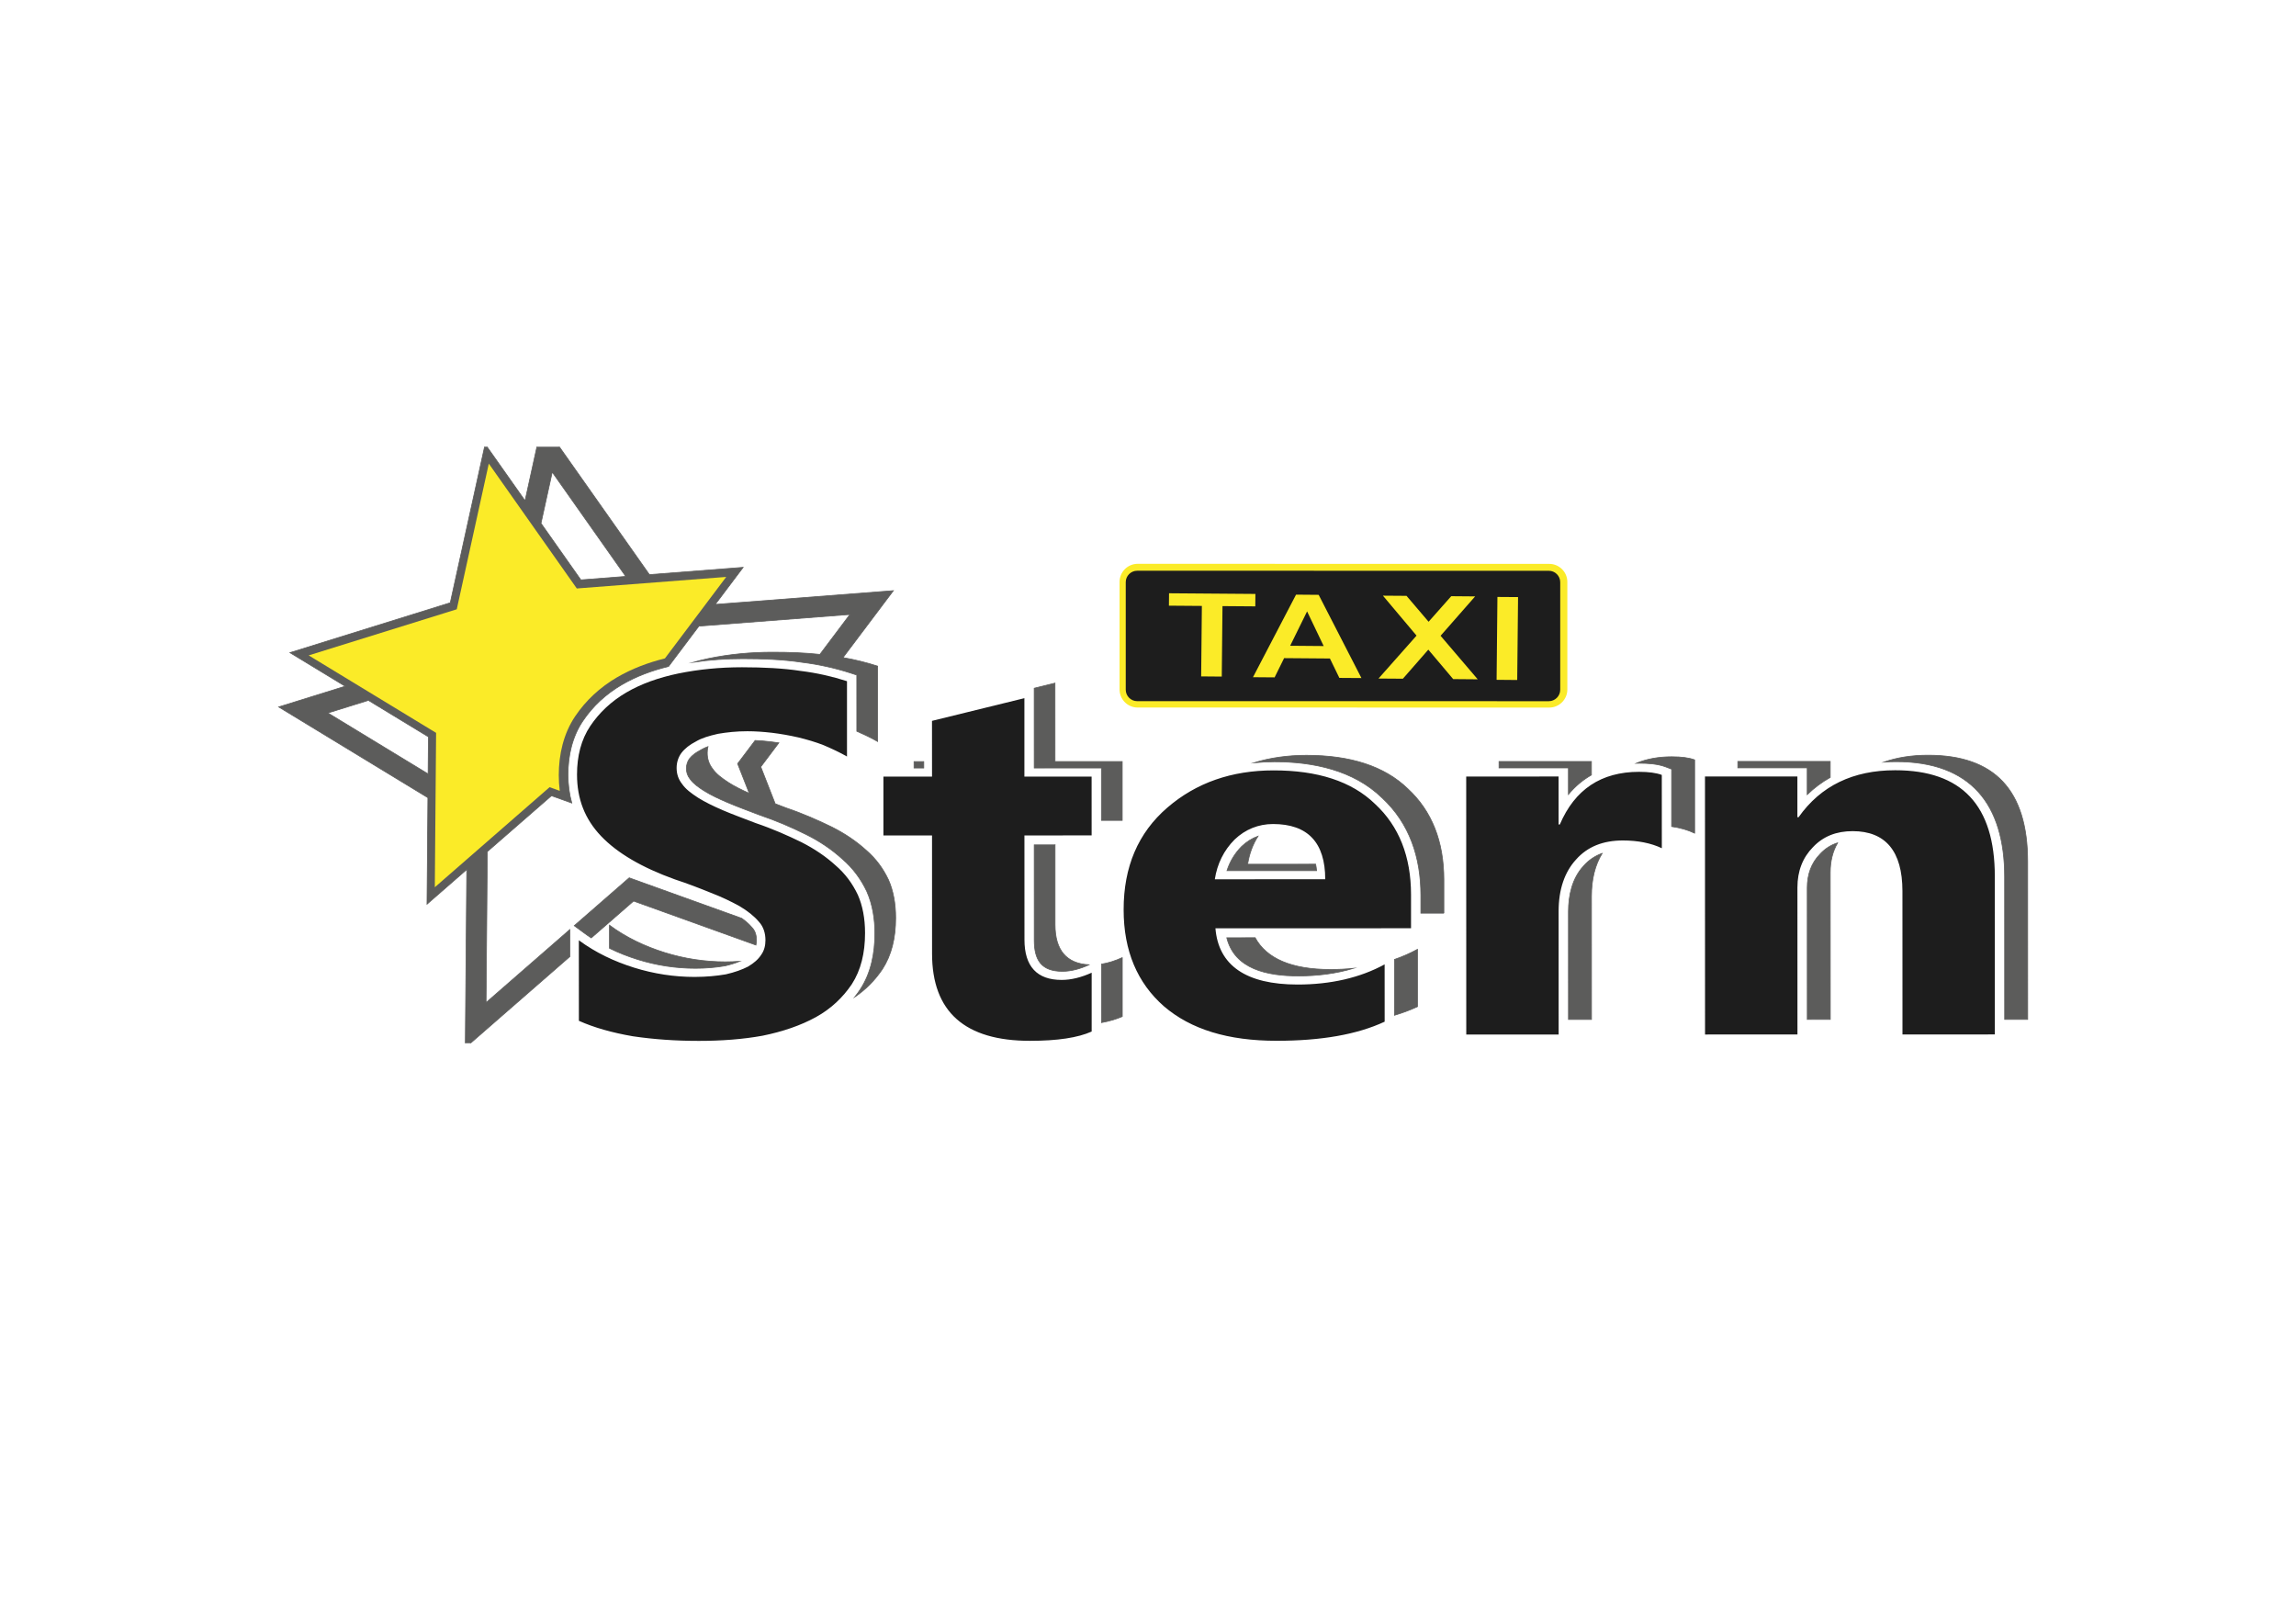
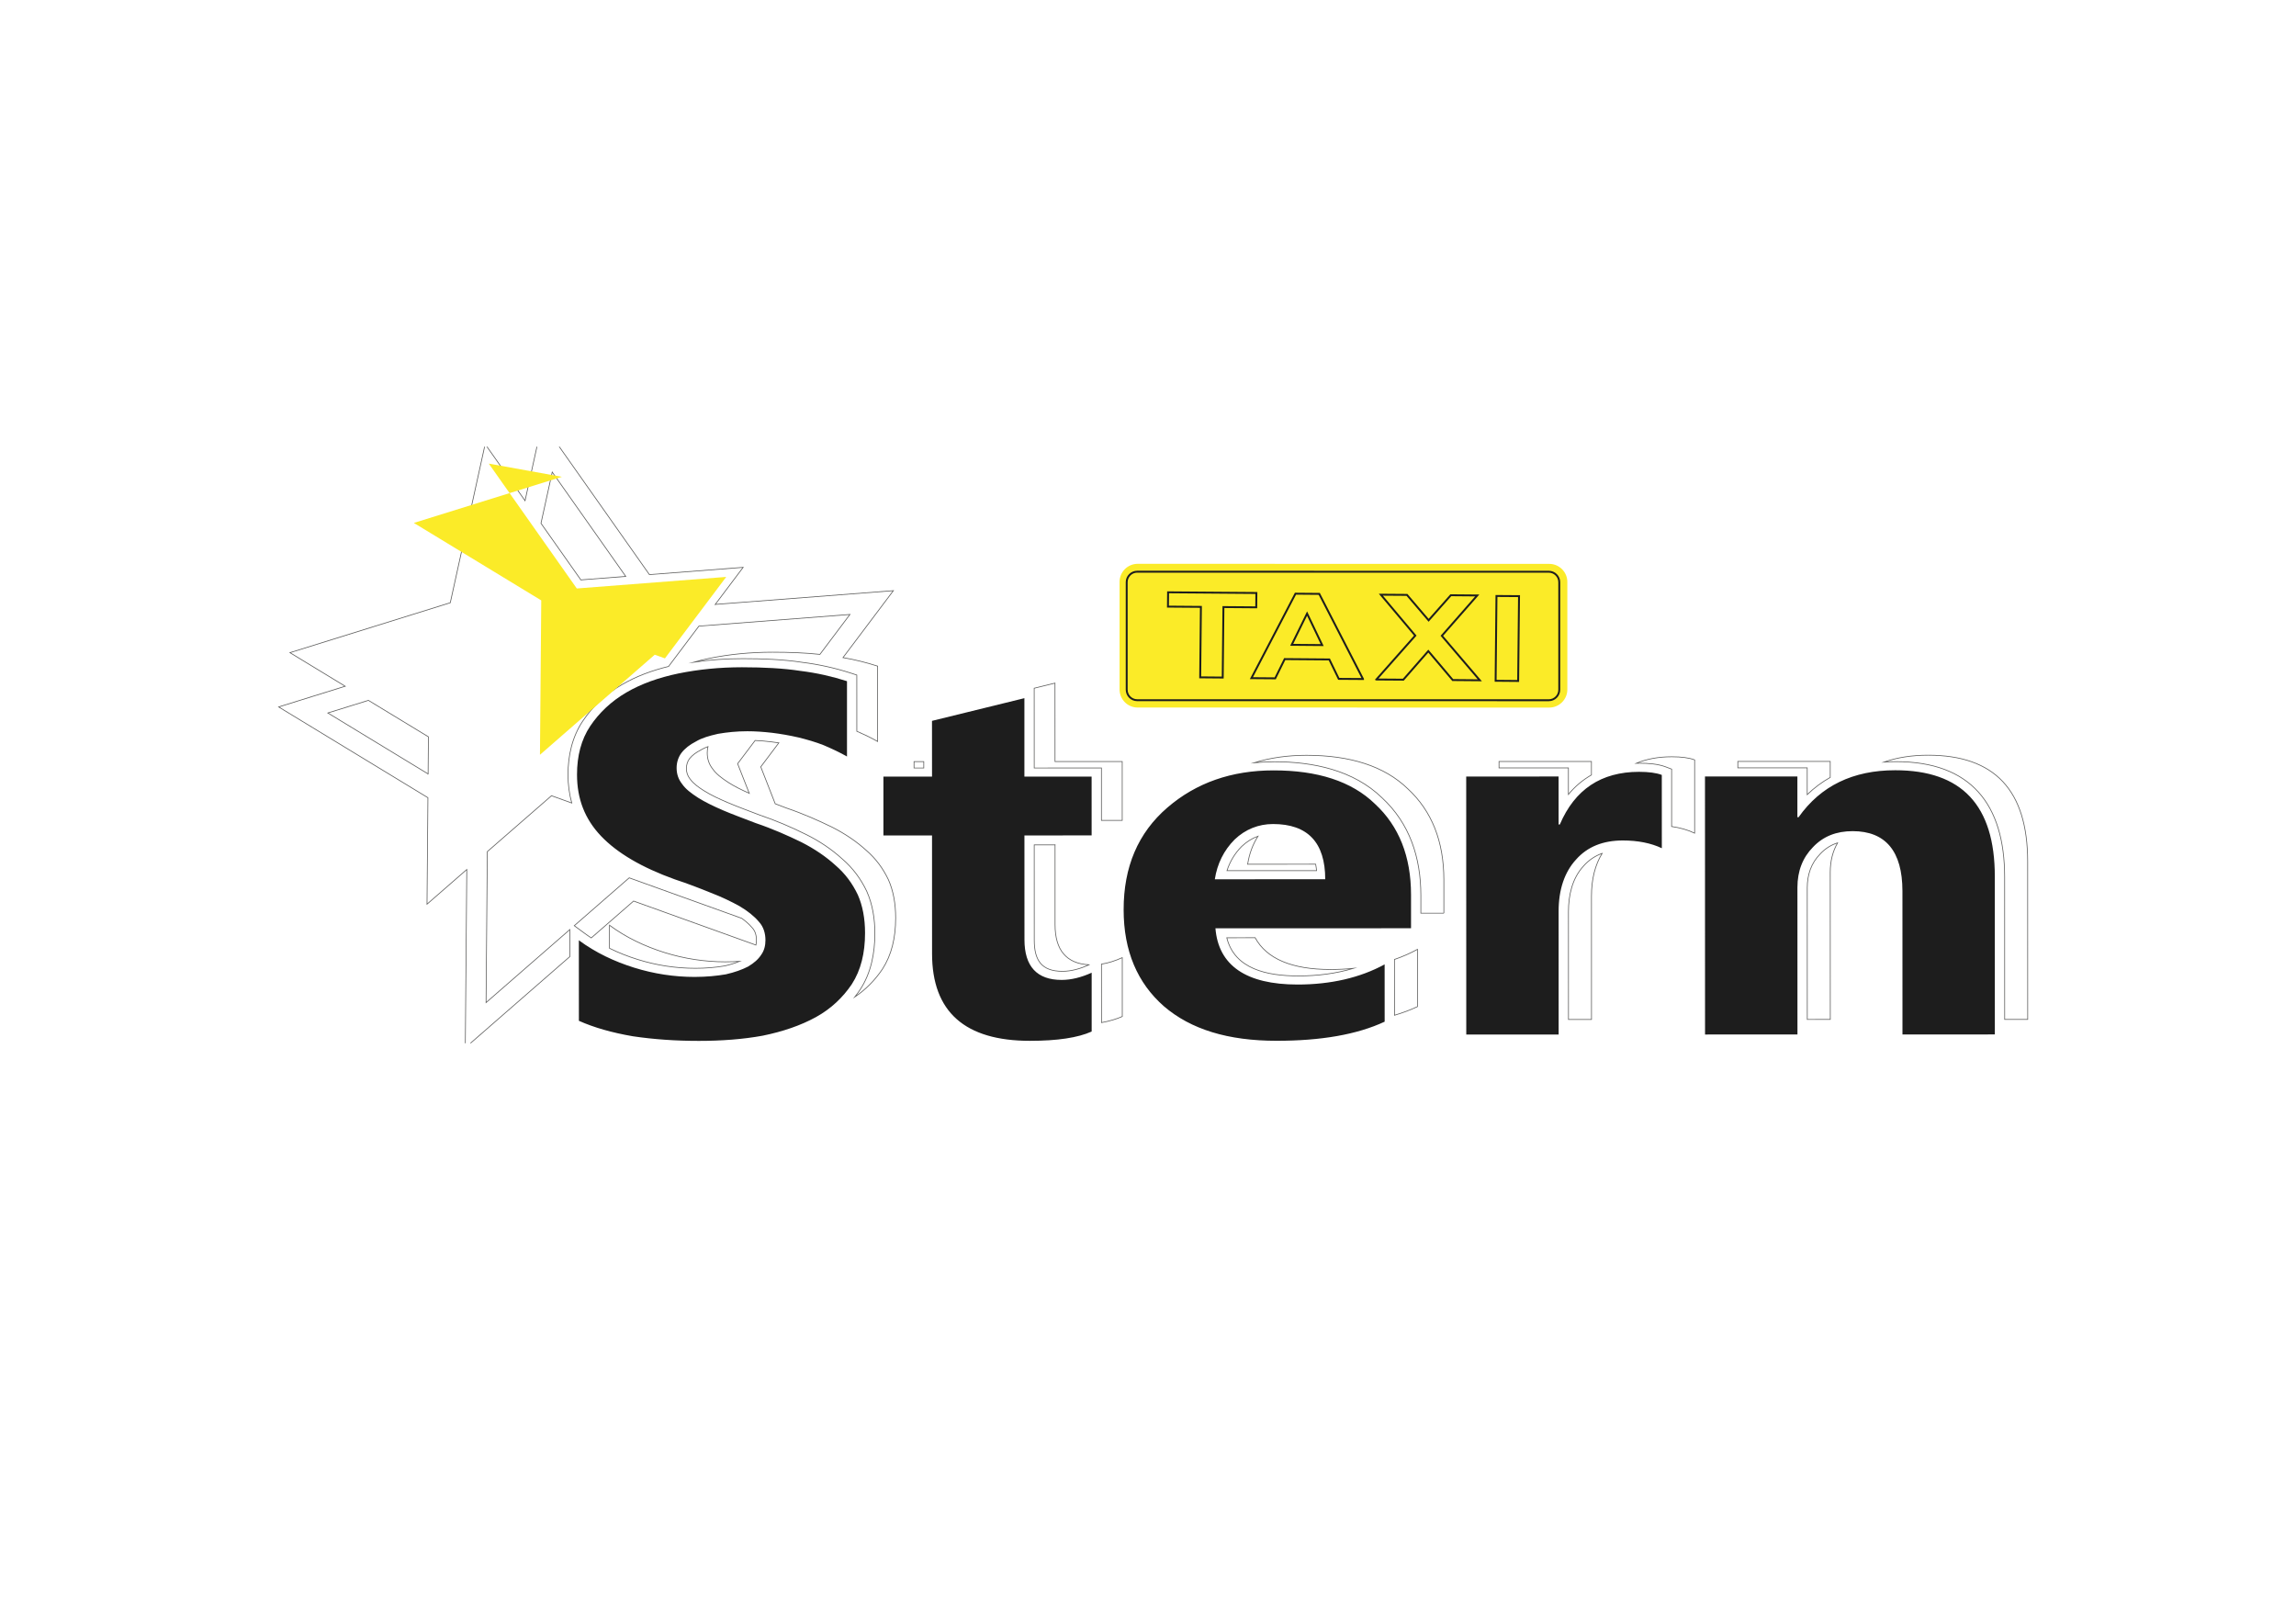
<svg xmlns="http://www.w3.org/2000/svg" xmlns:ns1="http://www.inkscape.org/namespaces/inkscape" xmlns:ns2="http://sodipodi.sourceforge.net/DTD/sodipodi-0.dtd" width="297mm" height="210mm" viewBox="0 0 1052.362 744.094" id="svg12002" version="1.1" ns1:version="0.91 r13725" ns2:docname="TaxiStern.svg">
  <defs id="defs12004">
    <clipPath clipPathUnits="userSpaceOnUse" id="clipPath100">
      <path d="m 308.609,462.047 218.27,0 0,65.199 -218.27,0 0,-65.199 z" id="path102" ns1:connector-curvature="0" />
    </clipPath>
    <clipPath clipPathUnits="userSpaceOnUse" id="clipPath4314">
      <path d="m 306.629,162.548 218.266,0 0,72.281 -218.266,0 0,-72.281 z" id="path4316" ns1:connector-curvature="0" />
    </clipPath>
  </defs>
  <ns2:namedview id="base" pagecolor="#ffffff" bordercolor="#666666" borderopacity="1.0" ns1:pageopacity="0.0" ns1:pageshadow="2" ns1:zoom="0.35" ns1:cx="-106.42857" ns1:cy="520" ns1:document-units="px" ns1:current-layer="layer1" showgrid="false" ns1:window-width="1920" ns1:window-height="1027" ns1:window-x="1912" ns1:window-y="-8" ns1:window-maximized="1" />
  <g ns1:label="Ebene 1" ns1:groupmode="layer" id="layer1" transform="translate(0,-308.268)">
    <g transform="matrix(3.782,0,0,-3.782,-1044.511,1401.099)" id="g4310">
      <g id="g4312" clip-path="url(#clipPath4314)">
        <g id="g4318" transform="translate(350.043,174.053)">
-           <path d="M 0,0 0,2.793 C 2.035,1.289 4.289,0.23 6.691,-0.524 c 2.399,-0.746 4.871,-1.121 7.344,-1.121 0.613,0 1.191,0.024 1.734,0.063 C 15.191,-1.817 14.586,-1.996 13.984,-2.133 12.805,-2.336 11.617,-2.426 10.418,-2.426 8.043,-2.43 5.668,-2.063 3.402,-1.352 2.23,-0.985 1.09,-0.539 0,0 m 12.816,41.664 21.59,1.668 -6.105,-8.11 c 1.48,-0.257 2.879,-0.609 4.195,-1.035 l 0,-9.129 c -0.781,0.449 -1.621,0.848 -2.52,1.239 l -0.003,6.812 -0.758,0.246 c -1.907,0.613 -3.867,1.047 -5.86,1.293 -2.359,0.359 -4.816,0.445 -7.203,0.445 -1.992,0 -3.976,-0.132 -5.945,-0.425 0.598,0.172 1.215,0.32 1.855,0.453 2.473,0.504 5.016,0.754 7.707,0.754 2.071,0 4.004,-0.078 5.731,-0.266 l 3.641,4.84 L 10.836,39.035 7.16,34.148 C 5.176,33.668 3.242,32.961 1.476,31.925 -0.414,30.82 -2.02,29.347 -3.242,27.523 c -1.282,-1.91 -1.785,-4.207 -1.785,-6.488 0.003,-1.207 0.152,-2.352 0.457,-3.434 l -2.457,0.883 -7.778,-6.773 -0.152,-18.293 10.152,8.847 0.004,-3.273 -12.672,-11.043 0.18,21.594 -4.82,-4.2 0.109,12.903 -18.086,10.996 8.063,2.508 -6.696,4.07 19.43,6.047 4.226,19.219 4.836,-6.856 2.082,9.473 12.989,-18.426 11.359,0.879 -3.383,-4.492 z m 7.707,-16.774 -2.187,-2.906 1.75,-4.473 c 0.445,-0.168 0.898,-0.343 1.359,-0.519 2.035,-0.688 3.856,-1.5 5.528,-2.313 1.601,-0.812 2.98,-1.75 4.144,-2.812 1.164,-1.004 2.039,-2.192 2.691,-3.567 0.583,-1.312 0.875,-2.875 0.875,-4.625 0,-2.441 -0.507,-4.503 -1.597,-6.191 -0.883,-1.316 -2,-2.465 -3.356,-3.387 0.231,0.293 0.45,0.594 0.657,0.907 1.32,2.011 1.777,4.418 1.777,6.793 0,1.726 -0.266,3.488 -0.969,5.07 l -0.004,0.015 -0.008,0.016 c -0.718,1.508 -1.683,2.817 -2.953,3.91 -1.312,1.196 -2.793,2.184 -4.386,2.973 -1.828,0.91 -3.703,1.707 -5.641,2.363 -1.309,0.508 -2.648,0.985 -3.937,1.539 -0.954,0.41 -1.954,0.864 -2.829,1.418 -0.57,0.364 -1.257,0.828 -1.652,1.391 l -0.016,0.023 -0.019,0.02 c -0.297,0.387 -0.426,0.781 -0.426,1.269 0,0.414 0.125,0.817 0.363,1.157 0.364,0.461 0.856,0.793 1.371,1.058 l 0.036,0.02 0.027,0.019 c 0.25,0.149 0.527,0.27 0.816,0.379 -0.058,-0.242 -0.089,-0.496 -0.089,-0.758 0,-0.75 0.218,-1.375 0.652,-1.937 0.437,-0.625 1.094,-1.125 1.965,-1.688 0.679,-0.429 1.519,-0.855 2.476,-1.277 l -1.41,3.59 2.121,2.812 c 0.641,-0.027 1.278,-0.082 1.918,-0.16 0.321,-0.039 0.637,-0.082 0.953,-0.129 M 17.746,0.39 2.922,5.722 -2.207,1.254 C -2.496,1.441 -2.777,1.64 -3.059,1.847 L -4.266,2.734 2.391,8.535 16.023,3.632 C 16.48,3.304 16.918,2.933 17.269,2.515 l 0.02,-0.023 0.016,-0.016 c 0.378,-0.41 0.507,-0.961 0.507,-1.508 0,-0.187 -0.019,-0.39 -0.066,-0.578 m -21.215,44.246 5.442,0.422 -8.911,12.641 -1.363,-6.207 4.832,-6.856 z m -18.512,-23.511 0.039,4.496 -7.273,4.418 -4.914,-1.528 12.148,-7.386 z M 62.148,-8.266 c -0.699,-0.312 -1.539,-0.562 -2.519,-0.742 l -0.004,7.086 c 0.824,0.129 1.668,0.398 2.516,0.785 l 0.007,-0.02 0,-7.109 z m -25.238,30.887 1.18,0 0,-0.778 -1.18,0 0,0.778 z m 14.563,8.89 2.519,0.618 0.004,-9.504 8.145,0 0,-7.129 -2.52,0 0,6.351 -8.145,-0.004 -0.003,9.668 z M 54,12.527 54,2.863 C 54,-0.239 55.391,-1.86 58.105,-2 l -0.027,-0.016 c -0.984,-0.449 -2.09,-0.777 -3.18,-0.777 -2.539,0 -3.418,1.343 -3.418,3.781 l -0.004,11.539 2.524,0 z m 47.121,-8.277 -2.789,0 0,2.187 c -0.004,4.531 -1.34,8.68 -4.711,11.801 -3.461,3.355 -8.367,4.363 -13.039,4.363 -0.832,-0.004 -1.652,-0.043 -2.461,-0.121 1.953,0.602 4.07,0.899 6.344,0.902 5.308,0 9.453,-1.312 12.289,-4.062 2.91,-2.691 4.363,-6.379 4.367,-11.004 l 0,-4.066 z M 78.25,1.277 c 1.387,-2.547 4.441,-3.848 9.129,-3.848 0.957,0 1.894,0.047 2.801,0.141 -2.157,-0.648 -4.426,-0.922 -6.684,-0.922 -3.797,0 -7.727,0.82 -8.684,4.625 l 3.438,0.004 z m 16.883,-2.633 c 0.976,0.336 1.91,0.746 2.789,1.227 l 0,-6.942 c -0.86,-0.402 -1.789,-0.75 -2.785,-1.047 l -0.004,6.762 z M 78.598,13.582 C 77.953,12.574 77.535,11.433 77.34,10.183 l 8.242,0.004 c 0.047,-0.25 0.086,-0.508 0.113,-0.781 L 74.836,9.402 c 0.355,1.102 0.941,2.09 1.785,2.941 0.594,0.563 1.254,0.977 1.977,1.239 m 52.914,0.367 c -0.821,0.391 -1.758,0.66 -2.789,0.805 l 0,6.953 -0.704,0.269 c -0.957,0.364 -2.14,0.446 -3.156,0.446 -0.144,0 -0.289,-0.004 -0.433,-0.008 1.269,0.527 2.707,0.789 4.316,0.789 1.164,0 2.109,-0.125 2.766,-0.375 l 0,-8.879 z m -11.204,-2.445 c -0.855,-1.383 -1.3,-3.133 -1.3,-5.188 l 0.004,-14.945 -2.789,0 -0.004,13.07 c 0,1.965 0.453,4.031 1.82,5.512 l 0.004,0.008 0.008,0.011 c 0.652,0.735 1.418,1.227 2.257,1.532 m -12.503,10.351 0,0.781 11.199,0 0,-1.636 c -1.055,-0.602 -1.985,-1.387 -2.789,-2.356 l 0,3.211 -8.41,0 z m 64.07,-30.473 -2.789,0 -0.004,17.258 c -0.004,8.813 -4.102,13.977 -13.168,13.973 -0.492,0 -0.977,-0.016 -1.457,-0.051 1.605,0.555 3.387,0.832 5.34,0.832 8.07,0.004 12.07,-4.246 12.074,-12.875 l 0.004,-19.137 z M 148.84,12.773 c -0.59,-1.016 -0.895,-2.207 -0.895,-3.574 l 0.008,-17.82 -2.789,-0.004 -0.004,15.949 c 0,1.57 0.461,2.984 1.574,4.109 l 0.008,0.008 0.008,0.012 c 0.613,0.648 1.312,1.074 2.09,1.32 m -12.094,9.086 0,0.781 11.199,0.004 0,-1.941 c -1,-0.563 -1.933,-1.254 -2.789,-2.082 l 0,3.242 -8.41,-0.004 z" style="fill:#5c5c5b;fill-opacity:1;fill-rule:nonzero;stroke:none" id="path4320" ns1:connector-curvature="0" />
-         </g>
+           </g>
        <g id="g4322" transform="translate(350.043,174.053)">
          <path d="M 0,0 0,2.793 C 2.035,1.289 4.289,0.23 6.691,-0.524 c 2.399,-0.746 4.871,-1.121 7.344,-1.121 0.613,0 1.191,0.024 1.734,0.063 C 15.191,-1.817 14.586,-1.996 13.984,-2.133 12.805,-2.336 11.617,-2.426 10.418,-2.426 8.043,-2.43 5.668,-2.063 3.402,-1.352 2.23,-0.985 1.09,-0.539 0,0 Z m 12.816,41.664 21.59,1.668 -6.105,-8.11 c 1.48,-0.257 2.879,-0.609 4.195,-1.035 l 0,-9.129 c -0.781,0.449 -1.621,0.848 -2.52,1.239 l -0.003,6.812 -0.758,0.246 c -1.907,0.613 -3.867,1.047 -5.86,1.293 -2.359,0.359 -4.816,0.445 -7.203,0.445 -1.992,0 -3.976,-0.132 -5.945,-0.425 0.598,0.172 1.215,0.32 1.855,0.453 2.473,0.504 5.016,0.754 7.707,0.754 2.071,0 4.004,-0.078 5.731,-0.266 l 3.641,4.84 L 10.836,39.035 7.16,34.148 C 5.176,33.668 3.242,32.961 1.476,31.925 -0.414,30.82 -2.02,29.347 -3.242,27.523 c -1.282,-1.91 -1.785,-4.207 -1.785,-6.488 0.003,-1.207 0.152,-2.352 0.457,-3.434 l -2.457,0.883 -7.778,-6.773 -0.152,-18.293 10.152,8.847 0.004,-3.273 -12.672,-11.043 0.18,21.594 -4.82,-4.2 0.109,12.903 -18.086,10.996 8.063,2.508 -6.696,4.07 19.43,6.047 4.226,19.219 4.836,-6.856 2.082,9.473 12.989,-18.426 11.359,0.879 -3.383,-4.492 z m 7.707,-16.774 -2.187,-2.906 1.75,-4.473 c 0.445,-0.168 0.898,-0.343 1.359,-0.519 2.035,-0.688 3.856,-1.5 5.528,-2.313 1.601,-0.812 2.98,-1.75 4.144,-2.812 1.164,-1.004 2.039,-2.192 2.691,-3.567 0.583,-1.312 0.875,-2.875 0.875,-4.625 0,-2.441 -0.507,-4.503 -1.597,-6.191 -0.883,-1.316 -2,-2.465 -3.356,-3.387 0.231,0.293 0.45,0.594 0.657,0.907 1.32,2.011 1.777,4.418 1.777,6.793 0,1.726 -0.266,3.488 -0.969,5.07 l -0.004,0.015 -0.008,0.016 c -0.718,1.508 -1.683,2.817 -2.953,3.91 -1.312,1.196 -2.793,2.184 -4.386,2.973 -1.828,0.91 -3.703,1.707 -5.641,2.363 -1.309,0.508 -2.648,0.985 -3.937,1.539 -0.954,0.41 -1.954,0.864 -2.829,1.418 -0.57,0.364 -1.257,0.828 -1.652,1.391 l -0.016,0.023 -0.019,0.02 c -0.297,0.387 -0.426,0.781 -0.426,1.269 0,0.414 0.125,0.817 0.363,1.157 0.364,0.461 0.856,0.793 1.371,1.058 l 0.036,0.02 0.027,0.019 c 0.25,0.149 0.527,0.27 0.816,0.379 -0.058,-0.242 -0.089,-0.496 -0.089,-0.758 0,-0.75 0.218,-1.375 0.652,-1.937 0.437,-0.625 1.094,-1.125 1.965,-1.688 0.679,-0.429 1.519,-0.855 2.476,-1.277 l -1.41,3.59 2.121,2.812 c 0.641,-0.027 1.278,-0.082 1.918,-0.16 0.321,-0.039 0.637,-0.082 0.953,-0.129 z M 17.746,0.39 2.922,5.722 -2.207,1.254 C -2.496,1.441 -2.777,1.64 -3.059,1.847 L -4.266,2.734 2.391,8.535 16.023,3.632 C 16.48,3.304 16.918,2.933 17.269,2.515 l 0.02,-0.023 0.016,-0.016 c 0.378,-0.41 0.507,-0.961 0.507,-1.508 0,-0.187 -0.019,-0.39 -0.066,-0.578 z m -21.215,44.246 5.442,0.422 -8.911,12.641 -1.363,-6.207 4.832,-6.856 z m -18.512,-23.511 0.039,4.496 -7.273,4.418 -4.914,-1.528 12.148,-7.386 z M 62.148,-8.266 c -0.699,-0.312 -1.539,-0.562 -2.519,-0.742 l -0.004,7.086 c 0.824,0.129 1.668,0.398 2.516,0.785 l 0.007,-0.02 0,-7.109 z m -25.238,30.109 0,0.778 1.18,0 0,-0.778 -1.18,0 z m 14.563,9.668 2.519,0.618 0.004,-9.504 8.145,0 0,-7.129 -2.52,0 0,6.351 -8.145,-0.004 -0.003,9.668 z M 54,12.527 54,2.863 C 54,-0.239 55.391,-1.86 58.105,-2 l -0.027,-0.016 c -0.984,-0.449 -2.09,-0.777 -3.18,-0.777 -2.539,0 -3.418,1.343 -3.418,3.781 l -0.004,11.539 2.524,0 z m 47.121,-8.277 -2.789,0 0,2.187 c -0.004,4.531 -1.34,8.68 -4.711,11.801 -3.461,3.355 -8.367,4.363 -13.039,4.363 -0.832,-0.004 -1.652,-0.043 -2.461,-0.121 1.953,0.602 4.07,0.899 6.344,0.902 5.308,0 9.453,-1.312 12.289,-4.062 2.91,-2.691 4.363,-6.379 4.367,-11.004 l 0,-4.066 z M 78.25,1.277 c 1.387,-2.547 4.441,-3.848 9.129,-3.848 0.957,0 1.894,0.047 2.801,0.141 -2.157,-0.648 -4.426,-0.922 -6.684,-0.922 -3.797,0 -7.727,0.82 -8.684,4.625 l 3.438,0.004 z m 16.883,-2.633 c 0.976,0.336 1.91,0.746 2.789,1.227 l 0,-6.942 c -0.86,-0.402 -1.789,-0.75 -2.785,-1.047 l -0.004,6.762 z M 78.598,13.582 C 77.953,12.574 77.535,11.433 77.34,10.183 l 8.242,0.004 c 0.047,-0.25 0.086,-0.508 0.113,-0.781 L 74.836,9.402 c 0.355,1.102 0.941,2.09 1.785,2.941 0.594,0.563 1.254,0.977 1.977,1.239 z m 52.914,0.367 c -0.821,0.391 -1.758,0.66 -2.789,0.805 l 0,6.953 -0.704,0.269 c -0.957,0.364 -2.14,0.446 -3.156,0.446 -0.144,0 -0.289,-0.004 -0.433,-0.008 1.269,0.527 2.707,0.789 4.316,0.789 1.164,0 2.109,-0.125 2.766,-0.375 l 0,-8.879 z m -11.204,-2.445 c -0.855,-1.383 -1.3,-3.133 -1.3,-5.188 l 0.004,-14.945 -2.789,0 -0.004,13.07 c 0,1.965 0.453,4.031 1.82,5.512 l 0.004,0.008 0.008,0.011 c 0.652,0.735 1.418,1.227 2.257,1.532 z m -12.503,10.351 0,0.781 11.199,0 0,-1.636 c -1.055,-0.602 -1.985,-1.387 -2.789,-2.356 l 0,3.211 -8.41,0 z m 64.07,-30.473 -2.789,0 -0.004,17.258 c -0.004,8.813 -4.102,13.977 -13.168,13.973 -0.492,0 -0.977,-0.016 -1.457,-0.051 1.605,0.555 3.387,0.832 5.34,0.832 8.07,0.004 12.07,-4.246 12.074,-12.875 l 0.004,-19.137 z M 148.84,12.773 c -0.59,-1.016 -0.895,-2.207 -0.895,-3.574 l 0.008,-17.82 -2.789,-0.004 -0.004,15.949 c 0,1.57 0.461,2.984 1.574,4.109 l 0.008,0.008 0.008,0.012 c 0.613,0.648 1.312,1.074 2.09,1.32 z m -12.094,9.086 0,0.781 11.199,0.004 0,-1.941 c -1,-0.563 -1.933,-1.254 -2.789,-2.082 l 0,3.242 -8.41,-0.004 z" style="fill:none;stroke:#5c5c5b;stroke-width:0.088;stroke-linecap:butt;stroke-linejoin:miter;stroke-miterlimit:22.926;stroke-dasharray:none;stroke-opacity:1" id="path4324" ns1:connector-curvature="0" />
        </g>
        <g id="g4326" transform="translate(335.418,232.779)">
-           <path d="m 0,0 10.664,-15.129 18.109,1.399 -7.429,-9.871 c -2.036,-0.508 -4.008,-1.246 -5.821,-2.305 -2.031,-1.191 -3.761,-2.777 -5.074,-4.734 -1.398,-2.086 -1.969,-4.614 -1.969,-7.098 0,-0.656 0.039,-1.293 0.121,-1.914 l -1.234,0.445 -13.91,-12.125 0.156,18.707 -15.441,9.387 17.945,5.586 L 0,0 Z" style="fill:#fbeb28;fill-opacity:1;fill-rule:evenodd;stroke:none" id="path4328" ns1:connector-curvature="0" />
+           <path d="m 0,0 10.664,-15.129 18.109,1.399 -7.429,-9.871 l -1.234,0.445 -13.91,-12.125 0.156,18.707 -15.441,9.387 17.945,5.586 L 0,0 Z" style="fill:#fbeb28;fill-opacity:1;fill-rule:evenodd;stroke:none" id="path4328" ns1:connector-curvature="0" />
        </g>
        <g id="g4330" transform="translate(414.051,220.521)">
          <path d="m 0,0 49.886,-0.007 c 1.141,0 2.075,-0.934 2.075,-2.075 l 0,-13.031 c 0,-1.14 -0.934,-2.074 -2.075,-2.074 L 0,-17.183 c -1.141,0 -2.075,0.933 -2.075,2.074 l 0,13.035 C -2.071,-0.933 -1.141,0 0,0" style="fill:#fbeb28;fill-opacity:1;fill-rule:evenodd;stroke:none" id="path4332" ns1:connector-curvature="0" />
        </g>
        <g id="g4334" transform="translate(414.051,220.521)">
          <path d="m 0,0 49.886,-0.007 c 1.141,0 2.075,-0.934 2.075,-2.075 l 0,-13.031 c 0,-1.14 -0.934,-2.074 -2.075,-2.074 L 0,-17.183 c -1.141,0 -2.075,0.933 -2.075,2.074 l 0,13.035 C -2.071,-0.933 -1.141,0 0,0 Z" style="fill:none;stroke:#fbeb28;stroke-width:0.232;stroke-linecap:butt;stroke-linejoin:miter;stroke-miterlimit:22.926;stroke-dasharray:none;stroke-opacity:1" id="path4336" ns1:connector-curvature="0" />
        </g>
        <g id="g4338" transform="translate(413.992,219.682)">
-           <path d="m 0,0 49.891,-0.004 c 0.695,0 1.265,-0.571 1.265,-1.27 l 0,-13.035 c 0,-0.695 -0.574,-1.266 -1.269,-1.266 L 0,-15.571 c -0.695,0.004 -1.266,0.571 -1.266,1.27 l 0,13.035 C -1.266,-0.571 -0.695,0 0,0 m 43.445,-13.215 0.102,10.273 2.734,-0.019 -0.105,-10.278 -2.731,0.024 z m -14.449,0.156 4.711,5.316 -4.172,4.957 3.164,-0.023 2.625,-3.078 2.688,3.035 3.203,-0.027 -4.289,-4.887 4.601,-5.391 -3.281,0.028 -2.961,3.507 -3.027,-3.46 -3.262,0.023 z m -1.625,0.055 -2.937,0.019 -1.145,2.352 -5.406,0.043 -1.152,-2.332 -2.883,0.023 5.34,10.235 2.882,-0.024 5.301,-10.316 z m -4.949,4.113 -1.828,3.816 -1.863,-3.785 3.691,-0.031 z m -14.781,-3.91 0.086,8.539 -3.993,0.031 0.016,1.734 10.699,-0.082 -0.015,-1.738 -3.977,0.031 -0.086,-8.539 -2.73,0.024 z" style="fill:#1d1d1d;fill-opacity:1;fill-rule:evenodd;stroke:none" id="path4340" ns1:connector-curvature="0" />
-         </g>
+           </g>
        <g id="g4342" transform="translate(413.992,219.682)">
          <path d="m 0,0 49.891,-0.004 c 0.695,0 1.265,-0.571 1.265,-1.27 l 0,-13.035 c 0,-0.695 -0.574,-1.266 -1.269,-1.266 L 0,-15.571 c -0.695,0.004 -1.266,0.571 -1.266,1.27 l 0,13.035 C -1.266,-0.571 -0.695,0 0,0 Z m 43.445,-13.215 0.102,10.273 2.734,-0.019 -0.105,-10.278 -2.731,0.024 z m -14.449,0.156 4.711,5.316 -4.172,4.957 3.164,-0.023 2.625,-3.078 2.688,3.035 3.203,-0.027 -4.289,-4.887 4.601,-5.391 -3.281,0.028 -2.961,3.507 -3.027,-3.46 -3.262,0.023 z m -1.625,0.055 -2.937,0.019 -1.145,2.352 -5.406,0.043 -1.152,-2.332 -2.883,0.023 5.34,10.235 2.882,-0.024 5.301,-10.316 z m -4.949,4.113 -1.828,3.816 -1.863,-3.785 3.691,-0.031 z m -14.781,-3.91 0.086,8.539 -3.993,0.031 0.016,1.734 10.699,-0.082 -0.015,-1.738 -3.977,0.031 -0.086,-8.539 -2.73,0.024 z" style="fill:none;stroke:#1d1d1d;stroke-width:0.232;stroke-linecap:butt;stroke-linejoin:miter;stroke-miterlimit:22.926;stroke-dasharray:none;stroke-opacity:1" id="path4344" ns1:connector-curvature="0" />
        </g>
        <g id="g4346" transform="translate(346.336,165.264)">
          <path d="m 0,0 -0.004,9.757 c 2.035,-1.5 4.293,-2.566 6.691,-3.316 2.399,-0.75 4.871,-1.125 7.344,-1.125 1.453,0.004 2.692,0.129 3.781,0.316 1.09,0.25 1.961,0.563 2.688,0.938 0.73,0.437 1.238,0.875 1.601,1.441 0.364,0.5 0.508,1.125 0.508,1.75 0,0.813 -0.219,1.625 -0.801,2.25 -0.582,0.688 -1.382,1.313 -2.328,1.875 -1.015,0.563 -2.179,1.125 -3.488,1.625 -1.383,0.563 -2.836,1.125 -4.363,1.625 -4,1.438 -6.981,3.188 -8.946,5.25 -1.964,2.063 -2.91,4.504 -2.91,7.442 -0.004,2.25 0.508,4.25 1.598,5.879 1.09,1.625 2.543,3 4.359,4.066 1.821,1.063 3.93,1.813 6.328,2.313 2.473,0.5 5.016,0.753 7.707,0.753 2.618,0 5.016,-0.125 7.055,-0.437 2.035,-0.25 3.926,-0.688 5.672,-1.25 l 0,-9.129 c -0.871,0.5 -1.816,0.938 -2.836,1.375 -0.945,0.375 -2.035,0.688 -3.055,0.938 -1.089,0.25 -2.179,0.437 -3.199,0.562 -1.09,0.125 -2.035,0.188 -2.98,0.188 -1.309,0 -2.473,-0.125 -3.563,-0.313 -1.09,-0.25 -1.965,-0.5 -2.691,-0.937 -0.727,-0.375 -1.309,-0.817 -1.742,-1.379 -0.368,-0.5 -0.582,-1.125 -0.582,-1.813 0,-0.75 0.218,-1.375 0.656,-1.937 0.433,-0.629 1.09,-1.125 1.961,-1.688 0.801,-0.504 1.816,-1 2.98,-1.504 1.164,-0.5 2.547,-1 4,-1.562 2.039,-0.688 3.856,-1.496 5.528,-2.309 1.601,-0.816 2.98,-1.754 4.144,-2.816 1.164,-1 2.039,-2.188 2.692,-3.563 0.582,-1.312 0.875,-2.875 0.875,-4.629 0,-2.437 -0.508,-4.5 -1.598,-6.191 -1.09,-1.625 -2.543,-3 -4.359,-4 -1.821,-1 -4,-1.754 -6.473,-2.254 -2.399,-0.437 -5.02,-0.625 -7.707,-0.625 -2.836,0 -5.453,0.184 -8,0.559 C 4,-1.438 1.816,-0.813 0,0 M 100.848,11.214 77.144,11.211 c 0.364,-4.504 3.707,-6.817 9.961,-6.817 4,0 7.563,0.817 10.543,2.442 l 0.004,-6.942 c -3.344,-1.562 -7.707,-2.316 -13.09,-2.316 -5.886,0 -10.394,1.375 -13.668,4.187 -3.203,2.813 -4.875,6.692 -4.875,11.692 -0.004,5.191 1.743,9.316 5.305,12.382 3.488,3.004 7.777,4.504 12.867,4.504 5.309,0.004 9.453,-1.308 12.289,-4.062 2.91,-2.688 4.368,-6.375 4.368,-11.004 l 0,-4.063 z m -10.399,5.938 c 0,4.441 -2.109,6.691 -6.328,6.691 -1.746,-0.004 -3.344,-0.629 -4.652,-1.879 -1.309,-1.312 -2.11,-2.941 -2.399,-4.816 l 13.379,0.004 z m 40.793,3.758 c -1.309,0.625 -2.91,0.941 -4.727,0.941 -2.402,-0.004 -4.292,-0.754 -5.671,-2.316 -1.383,-1.5 -2.11,-3.629 -2.11,-6.254 l 0.004,-14.945 -11.195,0 -0.008,31.261 11.195,0.004 0.004,-5.816 0.145,0 c 1.816,4.254 5.015,6.379 9.597,6.383 1.164,0 2.11,-0.125 2.762,-0.375 l 0.004,-8.883 z m 40.359,-22.563 -11.195,-0.004 -0.004,17.387 c -0.004,4.813 -2.039,7.25 -6.039,7.25 -1.965,0 -3.562,-0.625 -4.801,-1.937 -1.234,-1.254 -1.886,-2.879 -1.886,-4.879 l 0.004,-17.821 -11.2,-0.004 -0.007,31.266 11.199,0 0,-4.937 0.144,0 c 2.692,3.816 6.617,5.691 11.707,5.691 8.075,0.004 12.075,-4.25 12.075,-12.879 l 0.003,-19.133 z M 62.144,-1.301 C 60.473,-2.051 58,-2.426 54.656,-2.426 c -7.855,0 -11.855,3.5 -11.855,10.566 l -0.004,14.321 -5.891,-0.004 0,7.129 5.891,0.003 -0.004,6.754 11.199,2.75 0,-9.504 8.145,0.004 L 62.14,22.464 53.996,22.461 54,9.828 c 0,-3.25 1.527,-4.875 4.508,-4.875 1.164,0 2.398,0.312 3.636,0.875 l 0,-7.129 z" style="fill:#1d1d1d;fill-opacity:1;fill-rule:nonzero;stroke:none" id="path4348" ns1:connector-curvature="0" />
        </g>
      </g>
    </g>
  </g>
</svg>